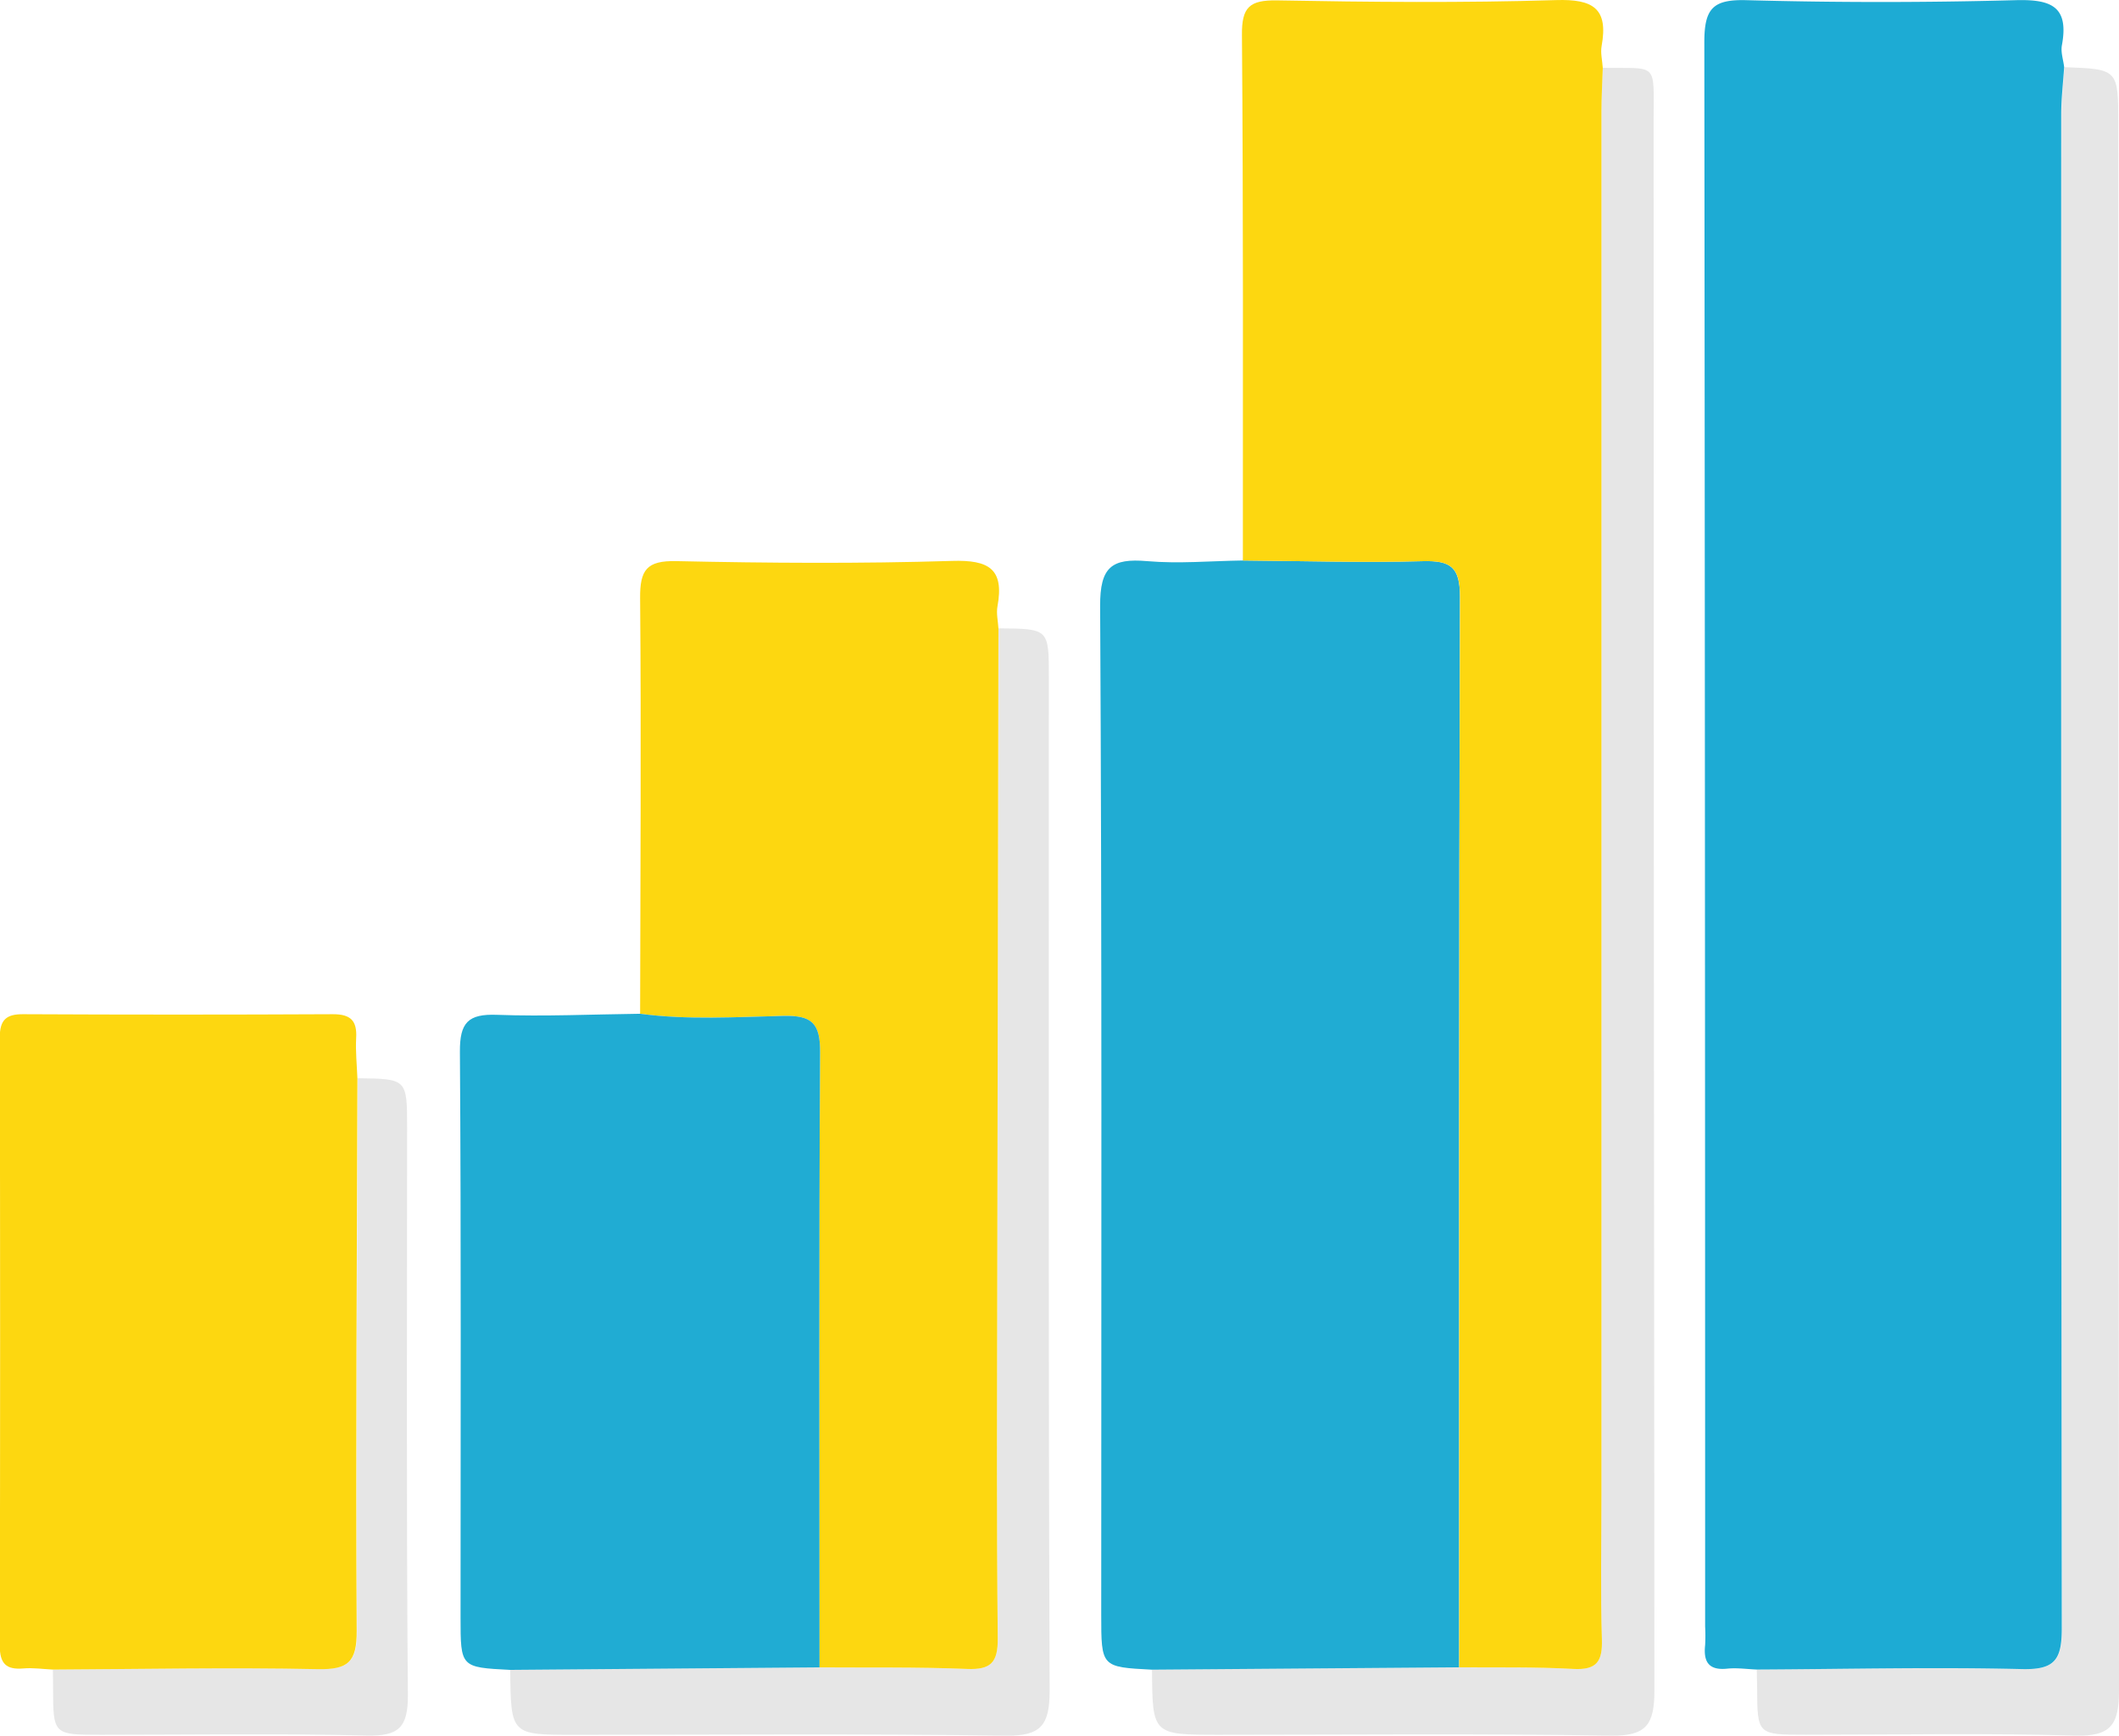
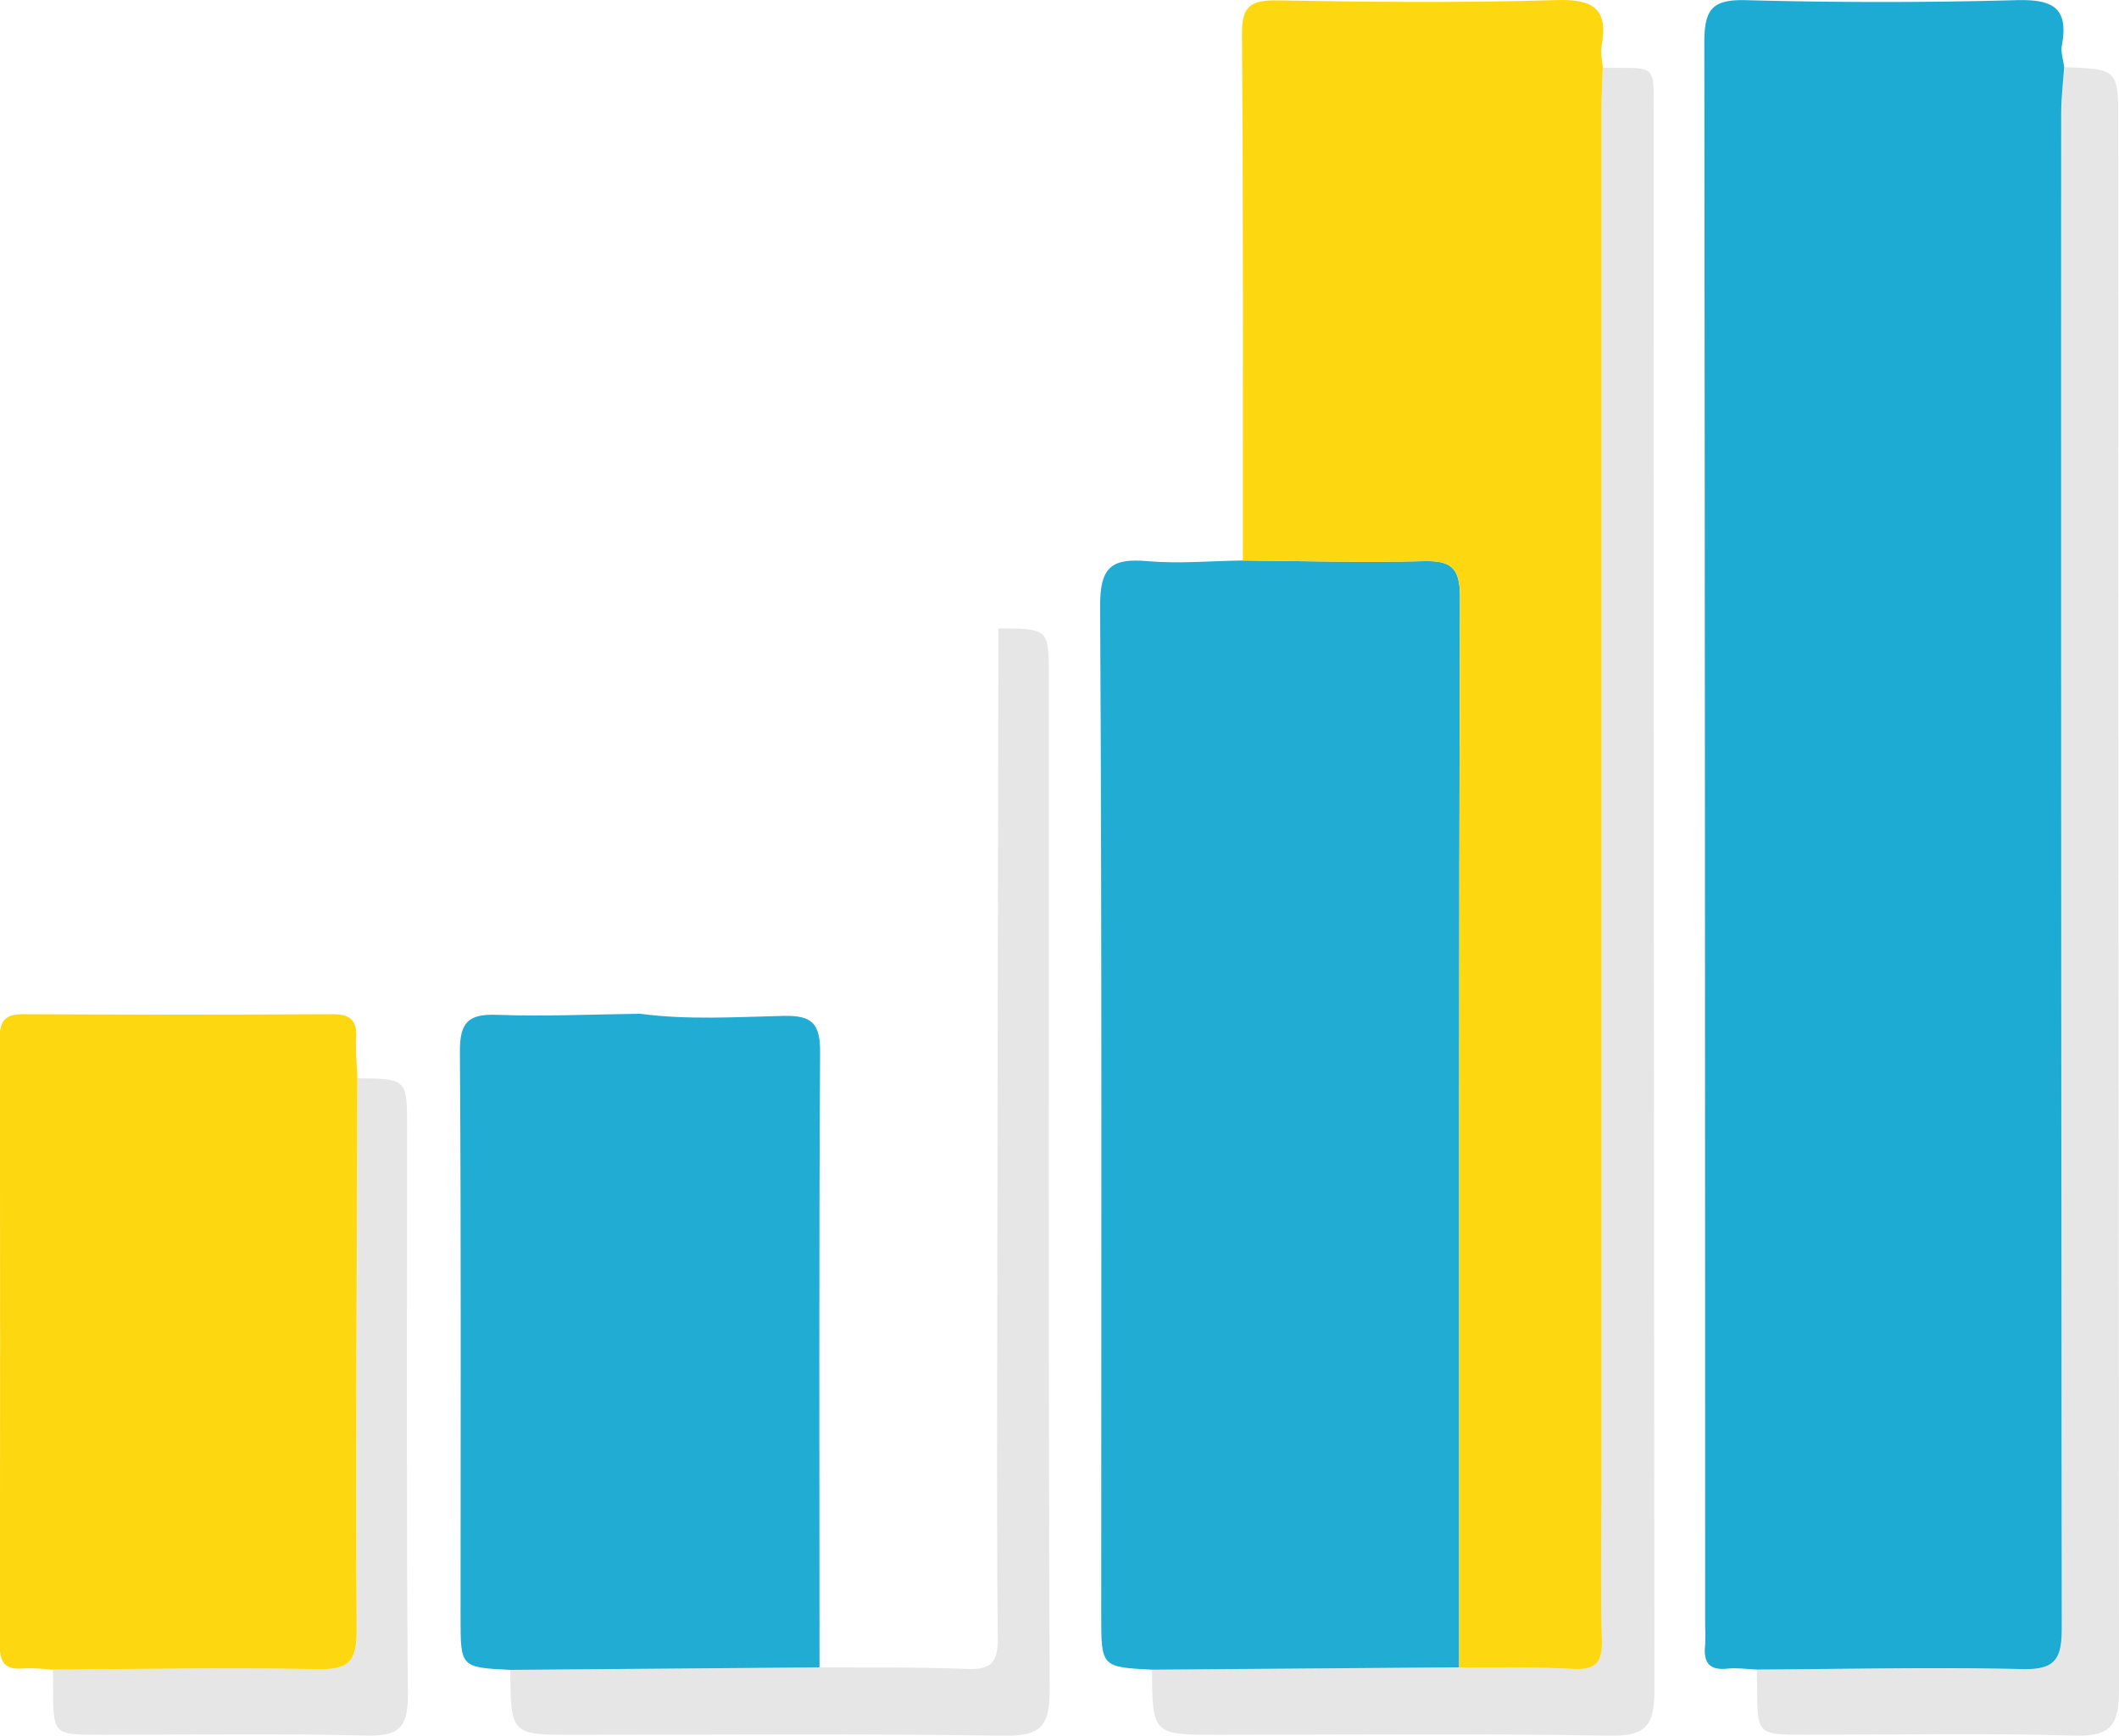
<svg xmlns="http://www.w3.org/2000/svg" viewBox="0 0 717.98 588.07">
  <defs>
    <style>.cls-1{opacity:0.1;}.cls-2{fill:#1dabd4;}.cls-3{fill:#20acd3;}.cls-4{fill:#fdd710;}</style>
  </defs>
  <g id="Livello_2" data-name="Livello 2">
    <g id="Livello_1-2" data-name="Livello 1">
      <path class="cls-1" d="M595.25,565.65c30-.14,59.9-.87,89.82-.13,11.26.28,13.63-3.12,13.61-13.88q-.52-256.39-.2-512.8c0-5.37.65-10.73,1-16.09,18.25.68,18.25.68,18.25,19.34q0,265.27.25,530.55c0,11.79-2.74,15.75-15,15.39-30.36-.88-60.76-.28-91.14-.29-16.4,0-16.39,0-16.48-15.85C595.33,569.81,595.29,567.73,595.25,565.65Z" />
      <path class="cls-1" d="M494.43,564.9c12.88.13,25.79-.17,38.64.54,7.94.44,9.91-2.52,9.68-10-.5-16.2-.15-32.42-.15-48.63q0-234.45,0-468.9c0-5,.29-10,.45-14.93,18.89.28,17.25-2.2,17.25,17.59q0,266,.27,532.07c0,11.79-2.75,15.61-15,15.41-44.12-.74-88.27-.29-132.41-.29-22.68,0-22.68,0-22.82-22.07Z" />
      <path class="cls-1" d="M172.88,565.77l104.79-.85c16.65.12,33.31-.15,49.94.53,8.16.34,10.55-2.17,10.47-10.39-.41-39.54-.23-79.09-.17-118.64q.15-111.76.4-223.53c17.06.12,17.07.12,17.07,16.52,0,114.42-.17,228.85.27,343.27,0,11.82-2.82,15.55-15,15.38-48.68-.7-97.38-.29-146.07-.29C173.09,587.77,173.09,587.77,172.88,565.77Z" />
      <path class="cls-1" d="M17.92,565.66c29.95-.15,59.92-.76,89.86-.19,10.25.2,13.25-2.37,13.19-12.94-.36-62.4.07-124.8.24-187.21,16.72.2,16.73.2,16.73,16.86,0,64-.28,128,.26,192,.1,11.16-3.13,14.09-14,13.83-29.91-.73-59.85-.25-89.78-.25-16.39,0-16.39,0-16.44-15.88C18,569.82,17.93,567.74,17.92,565.66Z" />
      <path class="cls-2" d="M595.25,565.65c-3.32-.13-6.68-.64-10-.3-6.3.66-8.12-2.31-7.5-8a59,59,0,0,0,0-6.24q0-268.41-.27-536.81c0-11.43,2.89-14.55,14.27-14.24q45.54,1.23,91.14,0c12-.33,18.22,2,15.74,15.3-.43,2.33.48,4.91.77,7.37-.35,5.36-1,10.72-1,16.09q-.09,256.4.2,512.8c0,10.76-2.35,14.16-13.61,13.88C655.15,564.78,625.2,565.51,595.25,565.65Z" />
      <path class="cls-3" d="M390.33,565.7c-17.2-.89-17.2-.89-17.2-18.64,0-113.9.27-227.81-.37-341.71-.07-13.25,3.89-16.27,15.94-15.23,10.71.93,21.58-.07,32.38-.22,20.35.15,40.71.79,61,.23,9.46-.26,12.62,2,12.59,12.13-.39,120.88-.27,241.76-.28,362.64Z" />
      <path class="cls-4" d="M494.43,564.9c0-120.88-.11-241.76.28-362.64,0-10.17-3.13-12.39-12.59-12.13-20.33.56-40.69-.08-61-.23,0-59.35.16-118.7-.31-178C420.7,2.41,423.37,0,432.65.13c31.54.58,63.11.87,94.63-.1C539.8-.35,545,2.86,542.68,15.57c-.43,2.37.23,4.94.39,7.42-.16,5-.45,10-.45,14.93q0,234.45,0,468.9c0,16.21-.35,32.43.15,48.63.23,7.47-1.74,10.43-9.68,10C520.22,564.73,507.31,565,494.43,564.9Z" />
-       <path class="cls-4" d="M216.89,343.47c.07-46.93.4-93.87,0-140.8-.08-9.55,2.19-12.78,12.26-12.56,31.14.67,62.33.89,93.45-.07,12.4-.38,17.73,2.64,15.37,15.42-.44,2.37.19,4.95.33,7.43q-.21,111.76-.4,223.53c-.06,39.55-.24,79.1.17,118.64.08,8.22-2.31,10.73-10.47,10.39-16.63-.68-33.29-.41-49.94-.53,0-69.43-.22-138.87.2-208.3.07-9.9-2.69-12.66-12.46-12.43C249.26,344.57,233,345.62,216.89,343.47Z" />
      <path class="cls-3" d="M216.89,343.47c16.14,2.15,32.37,1.1,48.52.72,9.77-.23,12.53,2.53,12.46,12.43-.42,69.43-.21,138.87-.2,208.3l-104.79.85c-16.83-.86-16.83-.86-16.83-17.8,0-63.87.22-127.74-.22-191.61-.07-9.92,2.79-12.9,12.58-12.53C184.55,344.43,200.73,343.66,216.89,343.47Z" />
      <path class="cls-4" d="M17.92,565.66c-3.32-.15-6.68-.66-10-.38-5.9.51-8-1.71-8-7.73q.24-103,0-206c0-6,2.16-8,8-7.93q52.46.26,104.91,0c6,0,8.18,2.21,7.85,8.06-.25,4.54.25,9.13.42,13.69-.17,62.41-.6,124.81-.24,187.21.06,10.57-2.94,13.14-13.19,12.94C77.84,564.9,47.87,565.51,17.92,565.66Z" />
    </g>
  </g>
</svg>